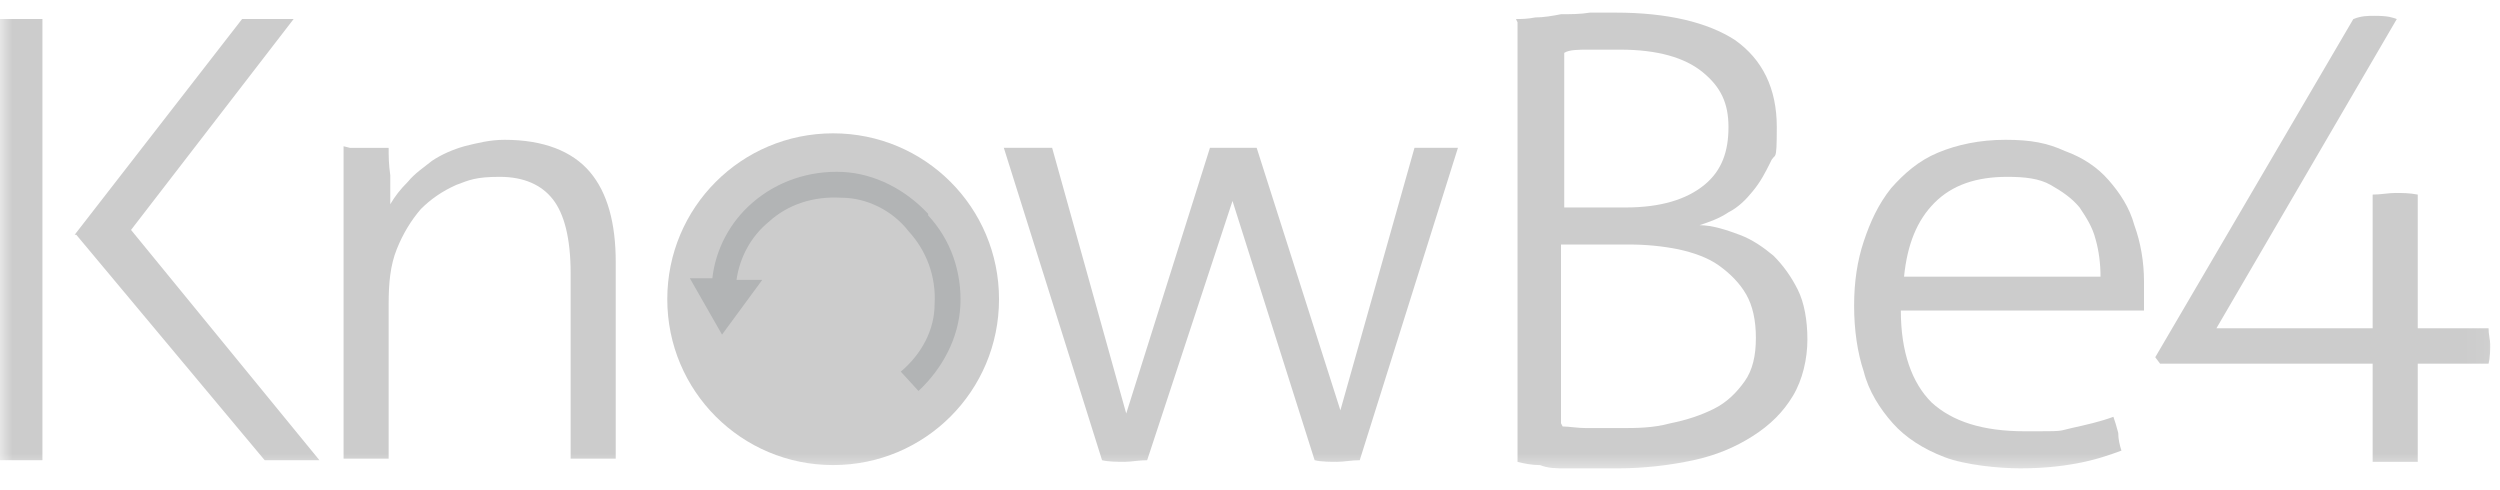
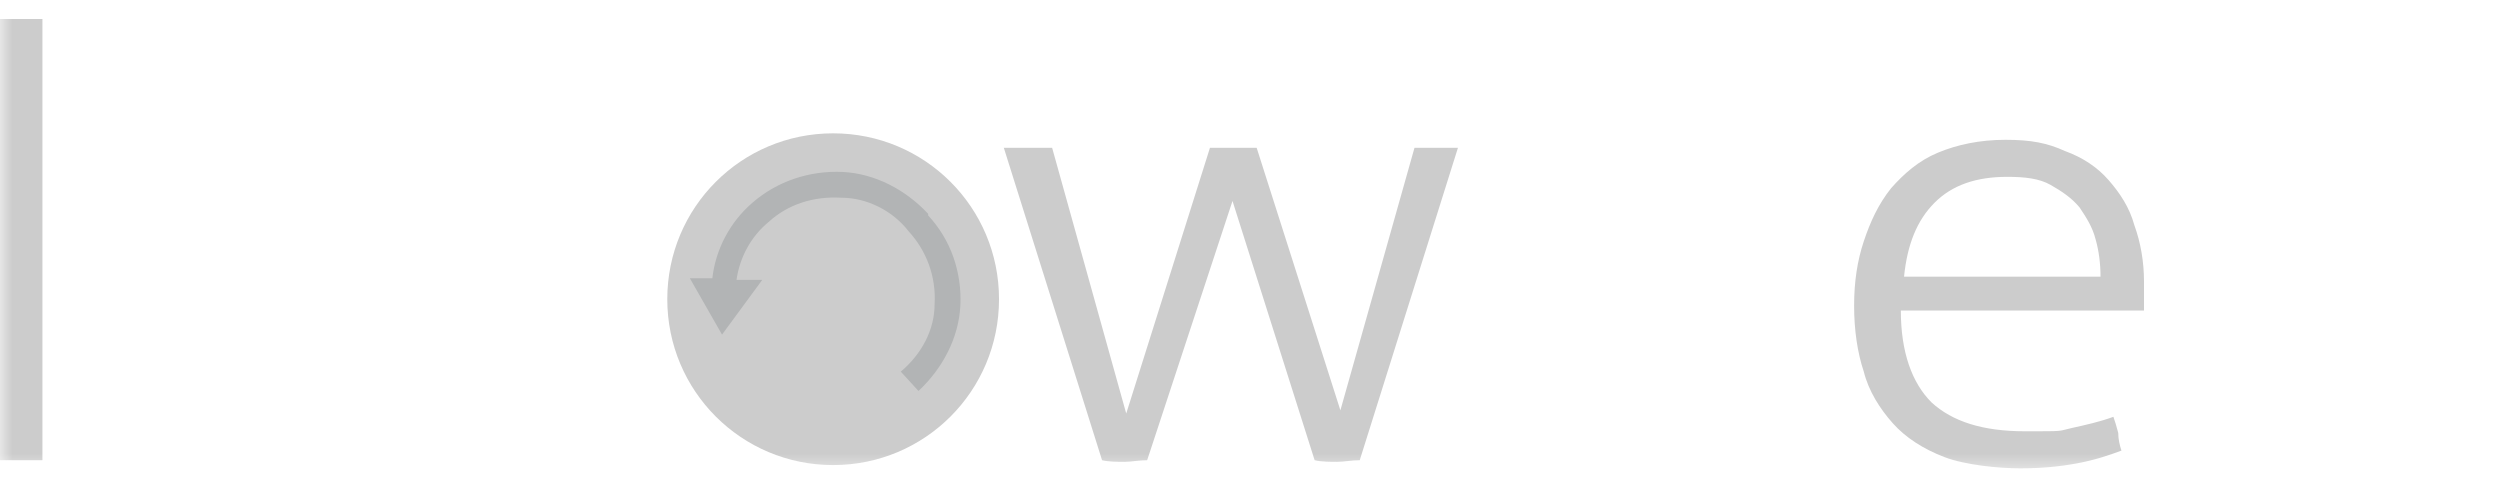
<svg xmlns="http://www.w3.org/2000/svg" width="102" height="20" viewBox="0 0 102 20" fill="none">
  <mask id="mask0_1332_12372" style="mask-type:luminance" maskUnits="userSpaceOnUse" x="0" y="0" width="102" height="20">
    <path d="M101.943 0H0V19.356H101.943V0Z" fill="white" />
  </mask>
  <g mask="url(#mask0_1332_12372)">
    <path d="M-0.108 0.774C0.023 0.774 0.154 0.774 0.352 0.774C0.549 0.774 0.68 0.774 0.811 0.774C0.943 0.774 1.14 0.774 1.271 0.774C1.403 0.774 1.6 0.774 1.731 0.774V18.777C1.6 18.777 1.468 18.777 1.271 18.777C1.14 18.777 0.943 18.777 0.811 18.777C0.68 18.777 0.483 18.777 0.286 18.777C0.089 18.777 -0.043 18.777 -0.108 18.777V0.774Z" fill="#CCCCCC" />
-     <path d="M14.28 6.033C14.412 6.033 14.543 6.033 14.675 6.033C14.806 6.033 14.937 6.033 15.069 6.033C15.2 6.033 15.332 6.033 15.463 6.033C15.595 6.033 15.726 6.033 15.857 6.033C15.857 6.361 15.857 6.69 15.923 7.15C15.923 7.609 15.923 8.004 15.923 8.332C16.12 8.004 16.317 7.741 16.646 7.412C16.909 7.084 17.303 6.821 17.631 6.558C18.026 6.295 18.485 6.098 18.945 5.967C19.471 5.835 19.997 5.704 20.588 5.704C22.165 5.704 23.348 6.164 24.07 7.018C24.793 7.872 25.122 9.121 25.122 10.698V18.713C24.99 18.713 24.859 18.713 24.662 18.713C24.464 18.713 24.333 18.713 24.202 18.713C24.07 18.713 23.939 18.713 23.742 18.713C23.545 18.713 23.413 18.713 23.282 18.713V11.158C23.282 9.712 23.019 8.726 22.559 8.135C22.099 7.544 21.376 7.215 20.391 7.215C19.405 7.215 19.142 7.347 18.617 7.544C18.026 7.807 17.566 8.135 17.171 8.529C16.777 8.989 16.449 9.515 16.186 10.172C15.923 10.829 15.857 11.552 15.857 12.406V18.713C15.726 18.713 15.595 18.713 15.397 18.713C15.2 18.713 15.069 18.713 14.937 18.713C14.806 18.713 14.675 18.713 14.477 18.713C14.28 18.713 14.149 18.713 14.018 18.713V5.967L14.28 6.033Z" fill="#CCCCCC" />
    <path d="M41.022 6.031C41.153 6.031 41.285 6.031 41.416 6.031C41.613 6.031 41.745 6.031 41.942 6.031C42.139 6.031 42.27 6.031 42.467 6.031C42.664 6.031 42.861 6.031 42.927 6.031L45.95 16.872L49.366 6.031C49.498 6.031 49.695 6.031 49.826 6.031C50.023 6.031 50.155 6.031 50.352 6.031H50.812C50.943 6.031 51.14 6.031 51.272 6.031L54.688 16.741L57.711 6.031C57.842 6.031 57.973 6.031 58.105 6.031C58.236 6.031 58.433 6.031 58.565 6.031C58.696 6.031 58.893 6.031 59.025 6.031C59.222 6.031 59.353 6.031 59.484 6.031L55.477 18.777C55.148 18.777 54.819 18.843 54.557 18.843C54.294 18.843 53.9 18.843 53.637 18.777L50.286 8.199L46.804 18.777C46.475 18.777 46.147 18.843 45.884 18.843C45.621 18.843 45.227 18.843 44.964 18.777L40.956 6.031H41.022Z" fill="#CCCCCC" />
-     <path d="M61.85 0.777C62.047 0.777 62.309 0.777 62.638 0.712C62.967 0.712 63.361 0.646 63.689 0.58C64.084 0.58 64.478 0.58 64.872 0.515C65.266 0.515 65.595 0.515 65.923 0.515C68.026 0.515 69.668 0.909 70.785 1.632C71.903 2.42 72.493 3.603 72.493 5.18C72.493 6.756 72.428 6.165 72.231 6.625C72.034 7.019 71.837 7.413 71.508 7.808C71.245 8.136 70.916 8.465 70.522 8.662C70.128 8.925 69.734 9.056 69.34 9.188C69.865 9.188 70.457 9.385 70.982 9.582C71.508 9.779 71.968 10.107 72.362 10.436C72.756 10.83 73.085 11.29 73.348 11.816C73.611 12.341 73.742 13.064 73.742 13.852C73.742 14.641 73.545 15.495 73.151 16.152C72.756 16.809 72.231 17.335 71.508 17.795C70.785 18.255 69.997 18.583 69.077 18.78C68.157 18.977 67.106 19.109 65.989 19.109C64.872 19.109 65.398 19.109 65.003 19.109C64.609 19.109 64.281 19.109 63.886 19.109C63.492 19.109 63.164 19.109 62.835 18.977C62.507 18.977 62.178 18.912 61.915 18.846V0.909L61.85 0.777ZM66.317 8.465C67.763 8.465 68.814 8.136 69.537 7.545C70.26 6.954 70.522 6.165 70.522 5.18C70.522 4.194 70.194 3.537 69.471 2.946C68.749 2.354 67.632 2.026 66.12 2.026C64.609 2.026 65.201 2.026 64.806 2.026C64.412 2.026 64.018 2.026 63.821 2.157V8.465H66.383H66.317ZM63.755 17.4C64.018 17.4 64.346 17.466 64.74 17.466C65.135 17.466 65.595 17.466 66.055 17.466C66.777 17.466 67.434 17.466 68.157 17.269C68.814 17.138 69.405 16.941 69.931 16.678C70.457 16.415 70.851 16.021 71.179 15.561C71.508 15.101 71.64 14.509 71.64 13.787C71.64 13.064 71.508 12.473 71.245 12.013C70.982 11.553 70.588 11.159 70.128 10.83C69.668 10.502 69.077 10.305 68.486 10.173C67.829 10.042 67.172 9.976 66.449 9.976H63.689V17.269L63.755 17.4Z" fill="#CCCCCC" />
    <path d="M77.554 12.669C77.554 14.377 78.014 15.625 78.802 16.414C79.657 17.202 80.905 17.596 82.613 17.596C84.321 17.596 83.927 17.596 84.519 17.465C85.109 17.334 85.701 17.202 86.227 17.005C86.293 17.202 86.358 17.399 86.424 17.662C86.424 17.925 86.49 18.188 86.555 18.385C86.03 18.582 85.438 18.779 84.716 18.91C83.993 19.042 83.27 19.108 82.416 19.108C81.561 19.108 80.182 18.976 79.328 18.648C78.474 18.319 77.751 17.859 77.225 17.268C76.699 16.677 76.24 15.954 76.043 15.165C75.78 14.377 75.648 13.457 75.648 12.472C75.648 11.486 75.78 10.632 76.043 9.843C76.306 9.055 76.634 8.332 77.16 7.675C77.685 7.084 78.276 6.558 79.065 6.23C79.853 5.901 80.773 5.704 81.824 5.704C82.876 5.704 83.533 5.835 84.256 6.164C84.978 6.427 85.57 6.821 86.03 7.347C86.49 7.872 86.884 8.464 87.081 9.186C87.344 9.909 87.475 10.698 87.475 11.486C87.475 12.274 87.475 11.815 87.475 12.077C87.475 12.34 87.475 12.537 87.475 12.669H77.62H77.554ZM85.701 11.289C85.701 10.763 85.635 10.238 85.504 9.778C85.373 9.252 85.109 8.858 84.847 8.464C84.519 8.069 84.124 7.807 83.664 7.544C83.204 7.281 82.613 7.215 81.89 7.215C80.642 7.215 79.657 7.544 78.934 8.267C78.211 8.989 77.817 9.975 77.685 11.289H85.767H85.701Z" fill="#CCCCCC" />
-     <path d="M3.046 9.578L9.879 0.774C10.011 0.774 10.142 0.774 10.339 0.774C10.47 0.774 10.668 0.774 10.799 0.774C10.996 0.774 11.193 0.774 11.39 0.774C11.587 0.774 11.784 0.774 11.982 0.774L5.346 9.381L13.033 18.777C12.836 18.777 12.639 18.777 12.441 18.777C12.244 18.777 12.047 18.777 11.85 18.777C11.653 18.777 11.522 18.777 11.325 18.777C11.127 18.777 10.996 18.777 10.799 18.777L3.112 9.578H3.046Z" fill="#CCCCCC" />
    <path d="M40.76 12.207C40.76 8.462 37.737 5.44 33.992 5.44C30.247 5.44 27.225 8.462 27.225 12.207C27.225 15.953 30.247 18.975 33.992 18.975C37.737 18.975 40.76 15.953 40.76 12.207Z" fill="#CCCCCC" />
    <path d="M37.869 8.724C36.949 7.739 35.7 7.082 34.386 7.016C33.007 6.95 31.692 7.41 30.707 8.264C29.787 9.053 29.196 10.17 29.064 11.352H28.145L29.459 13.652L31.101 11.418H30.05C30.181 10.498 30.641 9.644 31.364 9.053C32.153 8.33 33.204 8.002 34.321 8.067C35.372 8.067 36.423 8.593 37.08 9.447C37.803 10.236 38.197 11.287 38.132 12.404C38.132 13.455 37.606 14.441 36.752 15.163L37.474 15.952C38.46 15.032 39.117 13.784 39.183 12.469C39.248 11.09 38.788 9.776 37.869 8.79V8.724Z" fill="#B2B4B5" />
-     <path d="M88.131 14.838L87.934 14.575L96.016 0.777C96.344 0.646 96.607 0.646 96.87 0.646C97.461 0.646 97.593 0.711 97.789 0.777L90.431 13.392H96.804V7.939C97.132 7.939 97.461 7.873 97.724 7.873C97.986 7.873 98.315 7.873 98.644 7.939V13.392H101.534C101.534 13.655 101.6 13.852 101.6 14.049C101.6 14.246 101.6 14.575 101.534 14.838H98.644V18.845C98.512 18.845 98.315 18.845 98.183 18.845H97.264C97.132 18.845 96.935 18.845 96.804 18.845V14.838H88.065H88.131Z" fill="#CCCCCC" />
  </g>
</svg>